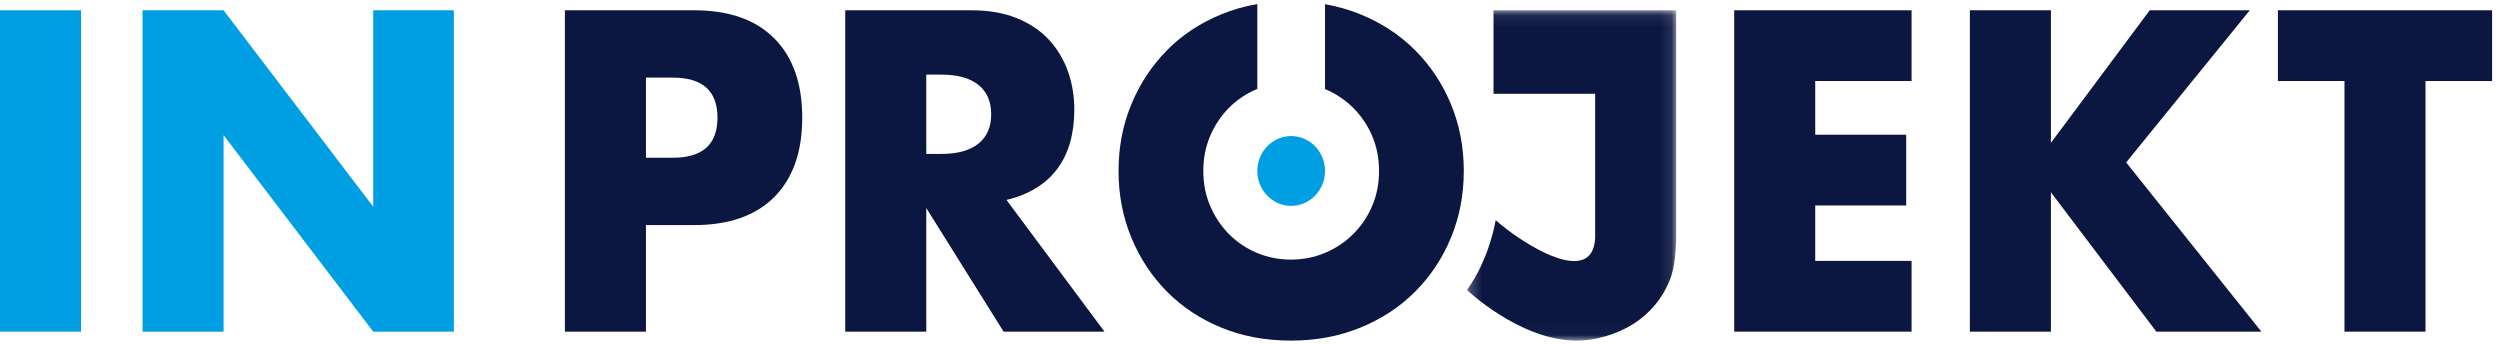
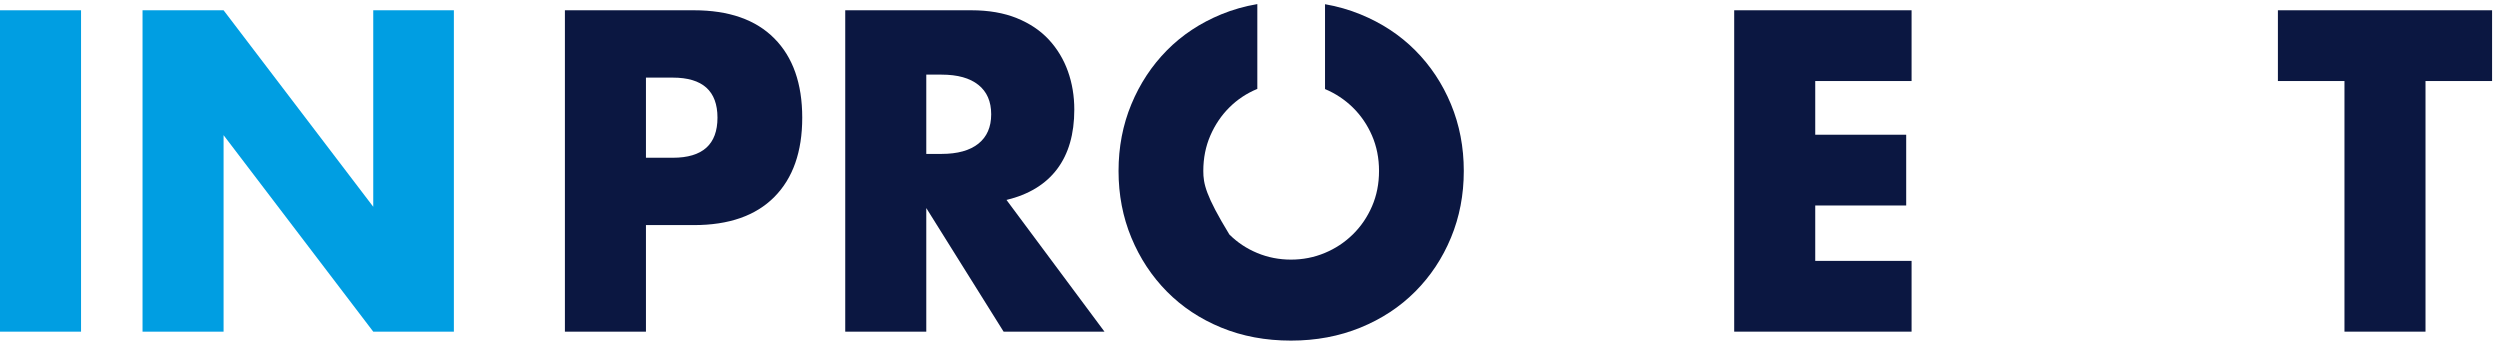
<svg xmlns="http://www.w3.org/2000/svg" xmlns:xlink="http://www.w3.org/1999/xlink" width="211px" height="29px" viewBox="0 0 211 29" version="1.1">
  <title>Page 1</title>
  <desc>Created with Sketch.</desc>
  <defs>
    <polygon id="path-1" points="0.234 0.083 17.892 0.083 17.892 27.964 0.234 27.964" />
  </defs>
  <g id="Symbols" stroke="none" stroke-width="1" fill="none" fill-rule="evenodd">
    <g id="Menu" transform="translate(-27, -29)">
      <g id="Rectangle-2">
        <g id="Page-1" transform="translate(27, 29)">
          <polygon id="Fill-1" fill="#009EE2" points="0 27.992 6.84 27.992 6.84 0.868 0 0.868" />
          <polygon id="Fill-2" fill="#009EE2" points="12.03 27.991 12.03 0.867 18.87 0.867 31.502 17.451 31.502 0.867 38.307 0.867 38.307 27.991 31.502 27.991 18.87 11.408 18.87 27.991" />
          <g id="Group-20" transform="translate(47.556, 0.094)">
            <path d="M6.962,27.897 L0.122,27.897 L0.122,0.773 L11.01,0.773 C13.965,0.773 16.227,1.565 17.797,3.148 C19.368,4.73 20.153,6.96 20.153,9.838 C20.153,12.716 19.368,14.947 17.797,16.53 C16.227,18.113 13.965,18.904 11.01,18.904 L6.962,18.904 L6.962,27.897 Z M6.962,13.22 L9.23,13.22 C11.743,13.22 12.999,12.093 12.999,9.838 C12.999,7.584 11.743,6.457 9.23,6.457 L6.962,6.457 L6.962,13.22 Z" id="Fill-3" fill="#0B1741" />
            <path d="M45.662,27.897 L37.148,27.897 L30.622,17.465 L30.622,27.897 L23.782,27.897 L23.782,0.773 L34.426,0.773 C35.891,0.773 37.171,0.995 38.264,1.438 C39.358,1.882 40.259,2.488 40.969,3.255 C41.678,4.023 42.213,4.91 42.574,5.917 C42.934,6.924 43.115,8.004 43.115,9.155 C43.115,11.218 42.632,12.89 41.667,14.173 C40.701,15.456 39.276,16.326 37.392,16.781 L45.662,27.897 Z M30.622,12.896 L31.913,12.896 C33.262,12.896 34.297,12.608 35.019,12.033 C35.74,11.457 36.101,10.63 36.101,9.551 C36.101,8.471 35.74,7.644 35.019,7.069 C34.297,6.492 33.262,6.205 31.913,6.205 L30.622,6.205 L30.622,12.896 Z" id="Fill-5" fill="#0B1741" />
            <polygon id="Fill-7" fill="#0B1741" points="113.781 6.745 105.65 6.745 105.65 11.277 113.327 11.277 113.327 17.249 105.65 17.249 105.65 21.925 113.781 21.925 113.781 27.897 98.81 27.897 98.81 0.773 113.781 0.773" />
-             <polygon id="Fill-9" fill="#0B1741" points="125.541 11.961 133.882 0.773 142.326 0.773 131.892 13.615 143.304 27.897 134.44 27.897 125.541 16.134 125.541 27.897 118.701 27.897 118.701 0.773 125.541 0.773" />
            <polygon id="Fill-11" fill="#0B1741" points="157.157 6.745 157.157 27.897 150.317 27.897 150.317 6.745 144.699 6.745 144.699 0.773 162.775 0.773 162.775 6.745" />
-             <path d="M74.906,8.705 C74.185,6.967 73.179,5.45 71.888,4.154 C70.597,2.859 69.055,1.847 67.264,1.115 C66.314,0.727 65.317,0.442 64.276,0.261 L64.276,7.423 C65.159,7.795 65.94,8.311 66.619,8.975 C67.304,9.647 67.845,10.438 68.241,11.349 C68.636,12.261 68.834,13.256 68.834,14.335 C68.834,15.414 68.636,16.41 68.241,17.321 C67.845,18.233 67.304,19.024 66.619,19.695 C65.932,20.367 65.141,20.889 64.245,21.26 C63.35,21.632 62.401,21.817 61.401,21.817 C60.401,21.817 59.452,21.632 58.557,21.26 C57.661,20.889 56.876,20.367 56.201,19.695 C55.526,19.024 54.992,18.233 54.596,17.321 C54.201,16.41 54.003,15.414 54.003,14.335 C54.003,13.256 54.201,12.261 54.596,11.349 C54.992,10.438 55.526,9.647 56.201,8.975 C56.876,8.303 57.661,7.782 58.557,7.411 C58.559,7.41 58.56,7.409 58.562,7.409 L58.562,0.251 C57.496,0.432 56.481,0.72 55.521,1.115 C53.741,1.847 52.211,2.859 50.932,4.154 C49.653,5.45 48.652,6.967 47.931,8.705 C47.21,10.444 46.849,12.321 46.849,14.335 C46.849,16.35 47.21,18.227 47.931,19.965 C48.652,21.704 49.653,23.221 50.932,24.515 C52.211,25.811 53.741,26.824 55.521,27.556 C57.301,28.287 59.26,28.653 61.401,28.653 C63.518,28.653 65.472,28.287 67.264,27.556 C69.055,26.824 70.597,25.811 71.888,24.515 C73.179,23.221 74.185,21.704 74.906,19.965 C75.627,18.227 75.988,16.35 75.988,14.335 C75.988,12.321 75.627,10.444 74.906,8.705" id="Fill-13" fill="#0B1741" />
-             <path d="M64.276,14.335 C64.276,15.962 62.997,17.281 61.419,17.281 C59.841,17.281 58.562,15.962 58.562,14.335 C58.562,12.709 59.841,11.39 61.419,11.39 C62.997,11.39 64.276,12.709 64.276,14.335" id="Fill-15" fill="#009EE2" />
+             <path d="M74.906,8.705 C74.185,6.967 73.179,5.45 71.888,4.154 C70.597,2.859 69.055,1.847 67.264,1.115 C66.314,0.727 65.317,0.442 64.276,0.261 L64.276,7.423 C65.159,7.795 65.94,8.311 66.619,8.975 C67.304,9.647 67.845,10.438 68.241,11.349 C68.636,12.261 68.834,13.256 68.834,14.335 C68.834,15.414 68.636,16.41 68.241,17.321 C67.845,18.233 67.304,19.024 66.619,19.695 C65.932,20.367 65.141,20.889 64.245,21.26 C63.35,21.632 62.401,21.817 61.401,21.817 C60.401,21.817 59.452,21.632 58.557,21.26 C57.661,20.889 56.876,20.367 56.201,19.695 C54.201,16.41 54.003,15.414 54.003,14.335 C54.003,13.256 54.201,12.261 54.596,11.349 C54.992,10.438 55.526,9.647 56.201,8.975 C56.876,8.303 57.661,7.782 58.557,7.411 C58.559,7.41 58.56,7.409 58.562,7.409 L58.562,0.251 C57.496,0.432 56.481,0.72 55.521,1.115 C53.741,1.847 52.211,2.859 50.932,4.154 C49.653,5.45 48.652,6.967 47.931,8.705 C47.21,10.444 46.849,12.321 46.849,14.335 C46.849,16.35 47.21,18.227 47.931,19.965 C48.652,21.704 49.653,23.221 50.932,24.515 C52.211,25.811 53.741,26.824 55.521,27.556 C57.301,28.287 59.26,28.653 61.401,28.653 C63.518,28.653 65.472,28.287 67.264,27.556 C69.055,26.824 70.597,25.811 71.888,24.515 C73.179,23.221 74.185,21.704 74.906,19.965 C75.627,18.227 75.988,16.35 75.988,14.335 C75.988,12.321 75.627,10.444 74.906,8.705" id="Fill-13" fill="#0B1741" />
            <g id="Group-19" transform="translate(76.023, 0.69)">
              <mask id="mask-2" fill="white">
                <use xlink:href="#path-1" />
              </mask>
              <g id="Clip-18" />
-               <path d="M11.052,0.083 L11.052,0.083 L2.473,0.083 L2.473,7.134 L11.052,7.134 L11.052,18.789 C11.292,23.938 4.778,19.711 2.655,17.793 C2.655,17.793 2.161,21.03 0.234,23.69 C0.234,23.69 4.596,27.857 9.307,27.962 C10.237,27.983 11.127,27.836 11.976,27.585 C12.825,27.333 13.599,26.985 14.297,26.542 C14.995,26.098 15.606,25.558 16.129,24.922 C16.653,24.287 17.065,23.586 17.368,22.818 C17.554,22.339 17.688,21.763 17.77,21.091 C17.851,20.421 17.892,19.688 17.892,18.897 L17.892,0.083 L11.052,0.083 Z" id="Fill-17" fill="#0B1741" mask="url(#mask-2)" />
            </g>
          </g>
        </g>
      </g>
    </g>
  </g>
</svg>